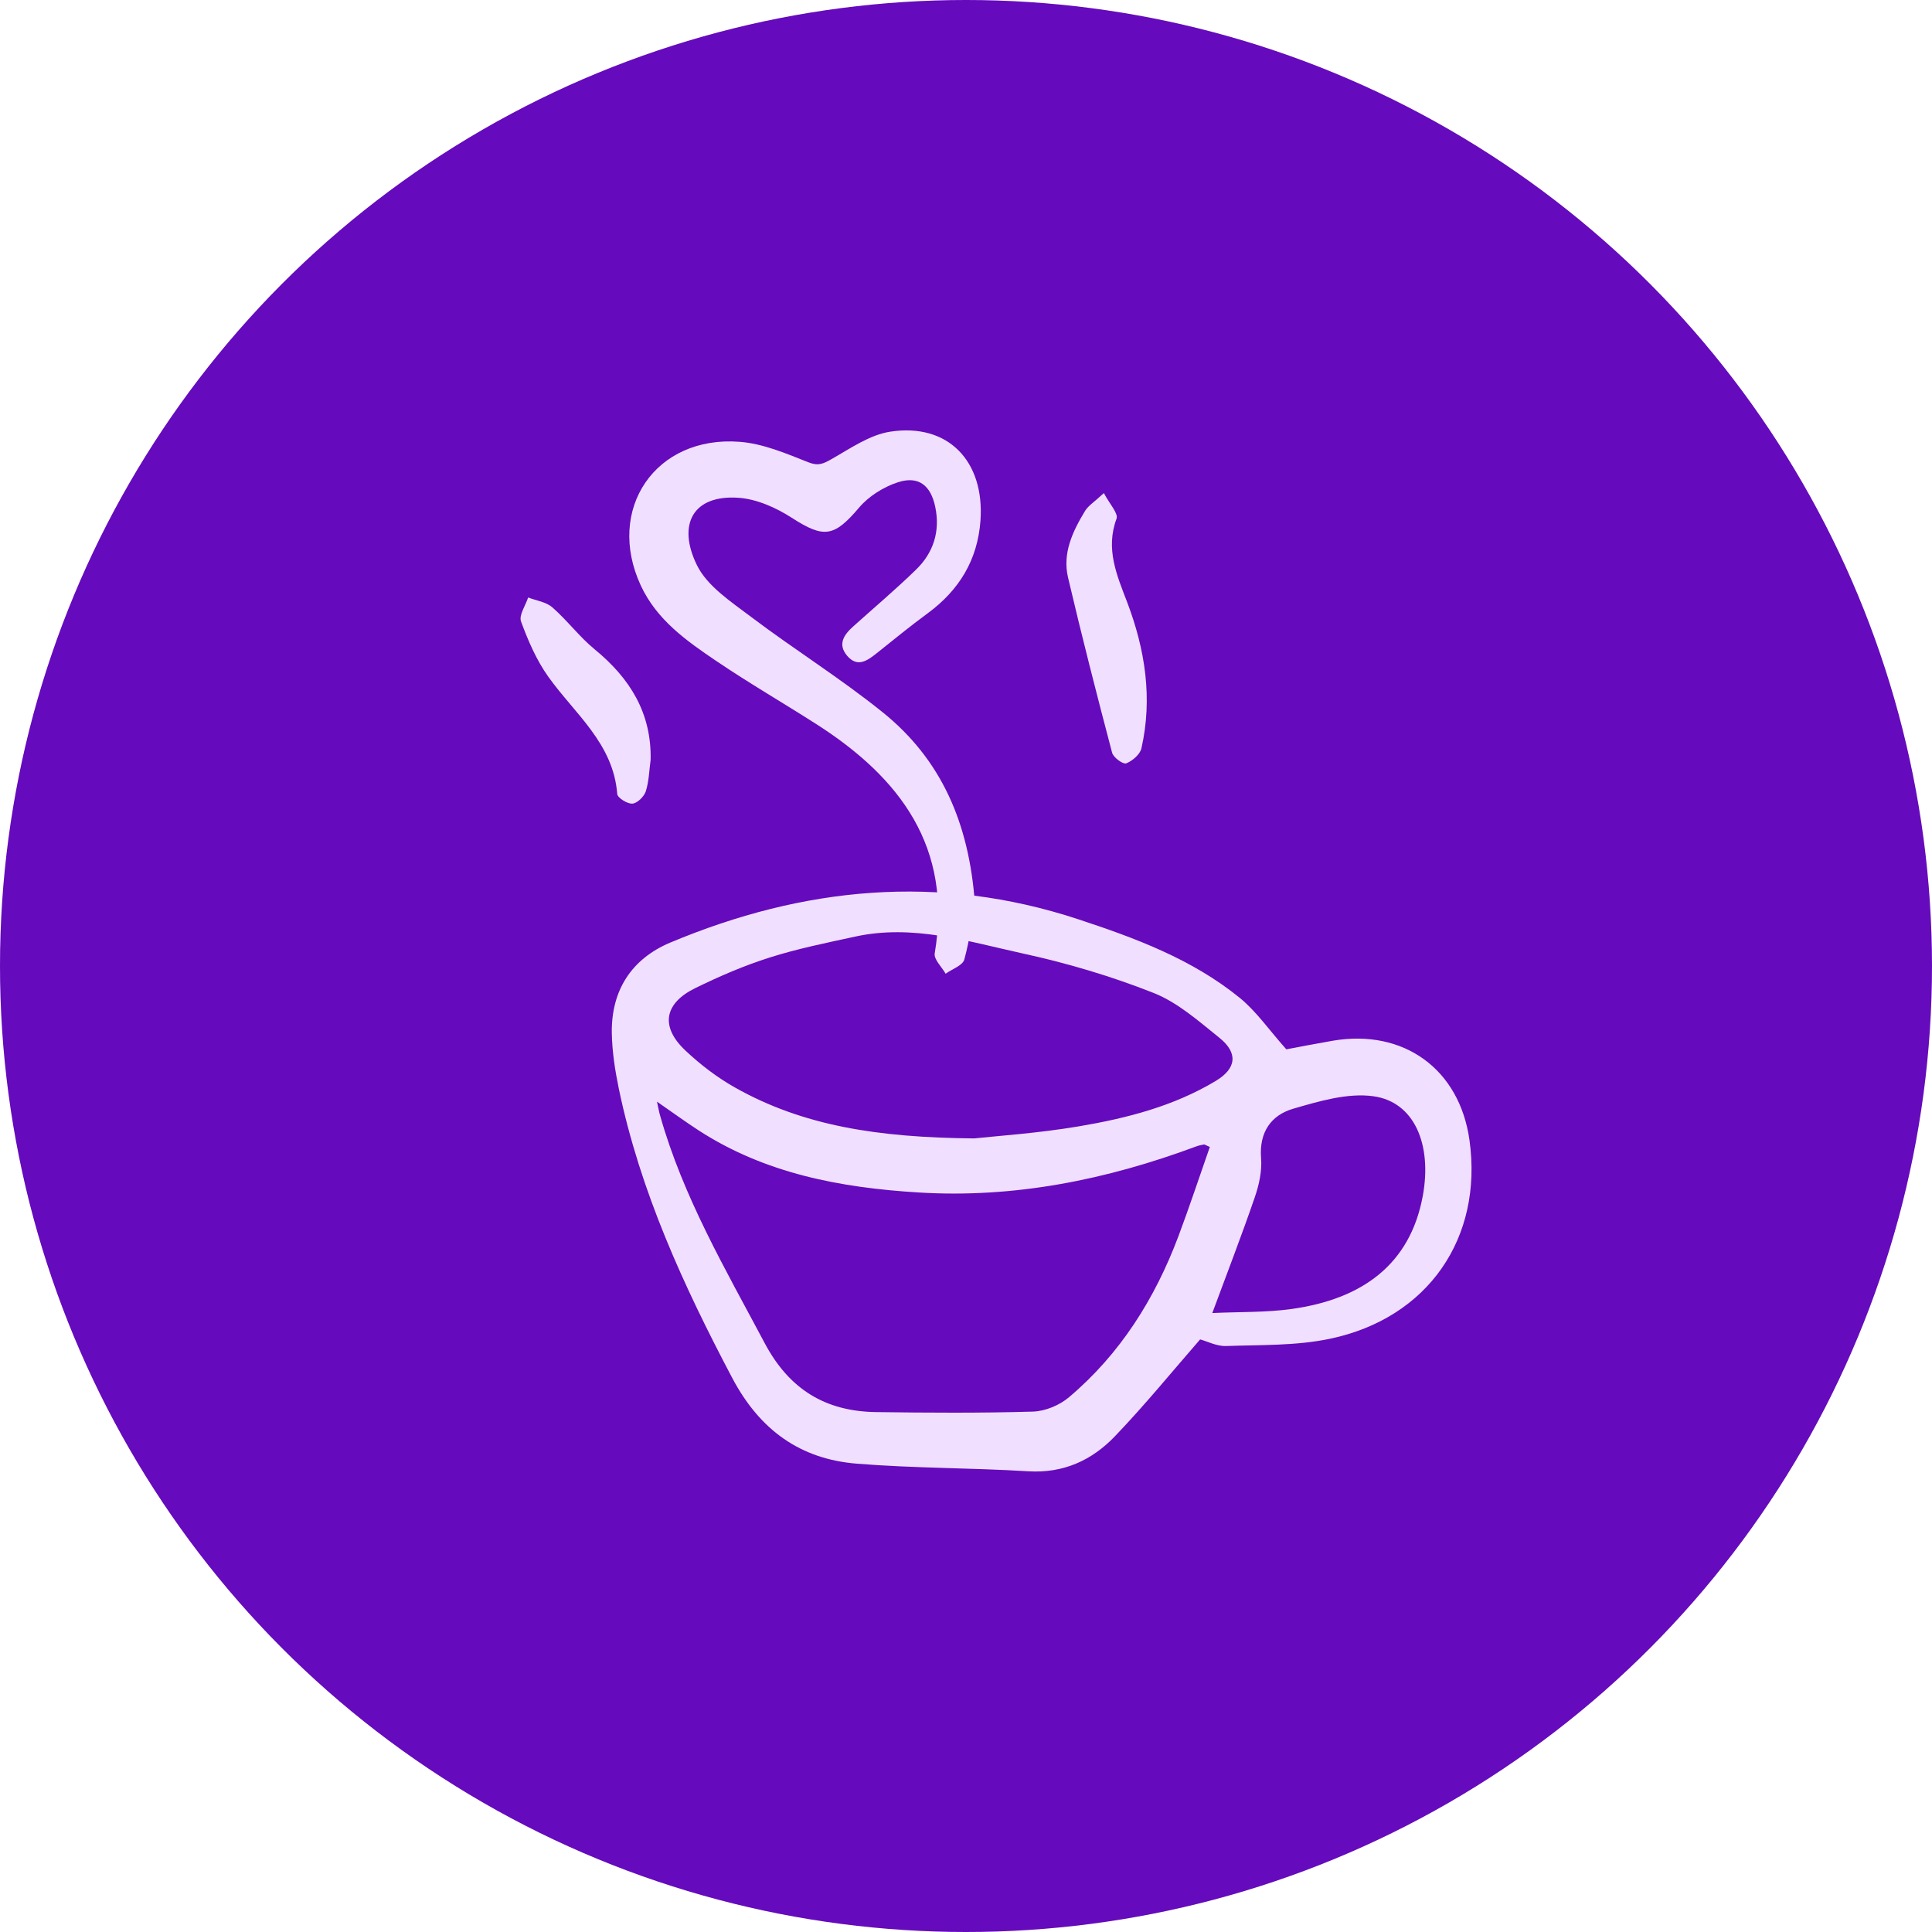
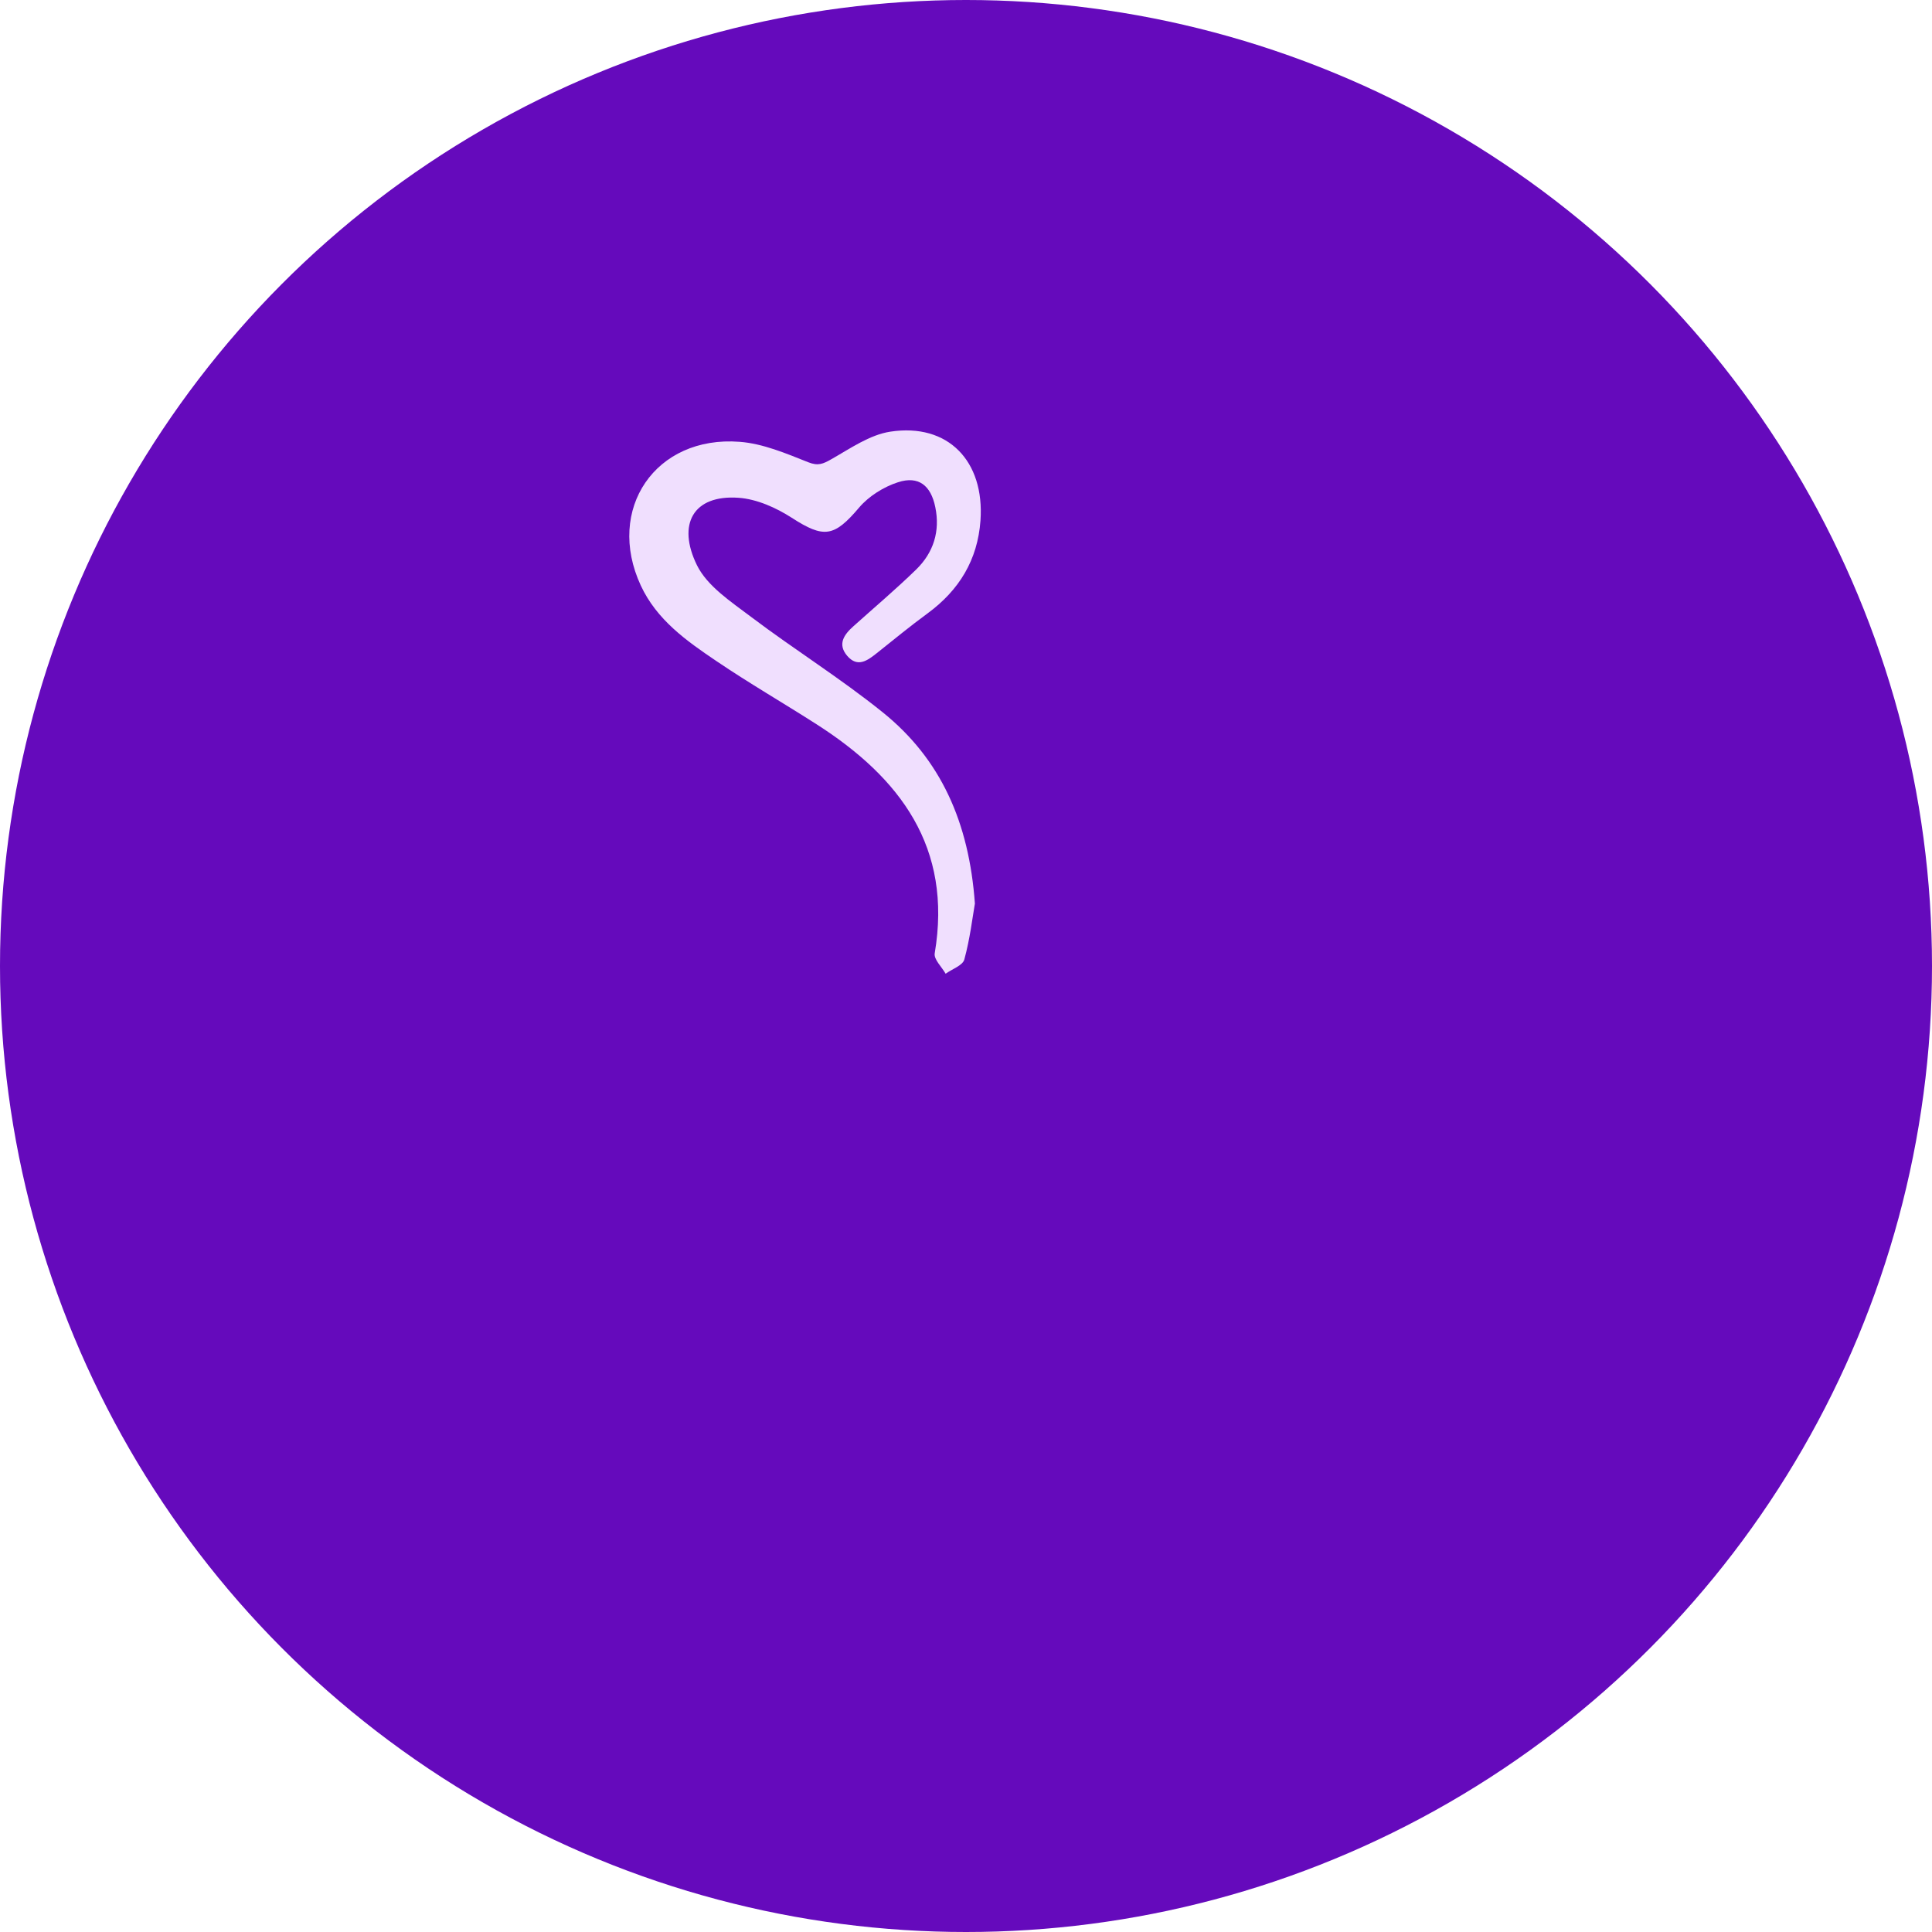
<svg xmlns="http://www.w3.org/2000/svg" width="193" height="193" viewBox="0 0 193 193" fill="none">
  <circle cx="96.5" cy="96.5" r="96.5" fill="#650ABC " />
  <g clip-path="url(#clip0_2076_156)">
-     <path d="M128.513 104.821C129.709 104.596 131.413 104.265 133.125 103.967C140.232 102.751 145.813 106.811 146.798 113.91C148.155 123.659 142.663 131.683 132.858 133.738C129.491 134.447 125.945 134.342 122.472 134.463C121.552 134.495 120.607 133.996 119.888 133.802C117.11 136.993 114.372 140.353 111.384 143.471C109.09 145.872 106.239 147.193 102.718 146.976C97.024 146.629 91.306 146.678 85.621 146.218C79.927 145.767 75.889 142.842 73.143 137.646C68.273 128.42 63.961 119.026 61.82 108.769C61.441 106.94 61.15 105.055 61.118 103.194C61.053 98.94 63.088 95.781 66.973 94.154C80.242 88.594 93.786 87.249 107.669 91.817C113.427 93.711 119.088 95.814 123.845 99.681C125.501 101.027 126.753 102.864 128.497 104.821H128.513ZM65.632 110.066C65.802 110.84 65.85 111.138 65.939 111.428C68.233 119.558 72.465 126.785 76.39 134.173C78.837 138.782 82.447 140.989 87.495 141.062C92.728 141.134 97.969 141.167 103.195 141.013C104.422 140.973 105.852 140.377 106.797 139.571C111.917 135.245 115.373 129.726 117.716 123.506C118.83 120.541 119.823 117.527 120.857 114.578C120.397 114.377 120.332 114.321 120.284 114.329C120.025 114.377 119.767 114.425 119.525 114.514C110.56 117.85 101.337 119.719 91.743 119.123C83.973 118.647 76.422 117.237 69.735 112.886C68.475 112.065 67.256 111.178 65.64 110.058L65.632 110.066ZM97.315 113.724C99.52 113.483 103.687 113.209 107.782 112.516C112.547 111.71 117.247 110.51 121.463 107.972C123.522 106.731 123.7 105.184 121.81 103.669C119.735 102.001 117.635 100.132 115.212 99.181C110.996 97.514 106.587 96.208 102.145 95.242C96.677 94.041 91.185 92.309 85.451 93.558C82.576 94.186 79.669 94.766 76.866 95.66C74.322 96.466 71.843 97.538 69.444 98.714C66.335 100.245 65.955 102.565 68.451 104.926C69.945 106.336 71.625 107.625 73.41 108.632C80.21 112.467 87.664 113.636 97.315 113.724ZM121.108 131.168C123.87 131.039 126.47 131.119 129.014 130.765C136.105 129.782 140.87 126.293 142.13 119.477C143.075 114.361 141.306 110.075 137.195 109.511C134.627 109.156 131.792 110.002 129.208 110.751C126.979 111.396 125.776 113.096 125.977 115.682C126.082 116.971 125.776 118.365 125.347 119.606C124.071 123.328 122.65 126.994 121.108 131.16V131.168Z" fill="#F0DFFE" />
    <path d="M97.388 90.262C97.146 91.664 96.896 93.799 96.331 95.854C96.169 96.45 95.111 96.805 94.465 97.272C94.077 96.587 93.27 95.838 93.375 95.234C95.159 84.647 89.934 77.709 81.584 72.36C78.264 70.233 74.848 68.259 71.585 66.051C68.589 64.029 65.609 61.934 64.01 58.485C60.48 50.871 65.472 43.483 73.895 44.136C76.221 44.313 78.523 45.296 80.736 46.174C81.729 46.569 82.222 46.343 83.045 45.876C84.935 44.805 86.881 43.435 88.941 43.121C94.699 42.242 98.366 46.053 97.946 51.999C97.663 55.931 95.822 58.953 92.664 61.273C90.936 62.538 89.272 63.908 87.592 65.245C86.655 65.987 85.67 66.728 84.628 65.511C83.643 64.351 84.313 63.4 85.242 62.57C87.342 60.685 89.498 58.864 91.517 56.898C93.254 55.206 93.932 53.071 93.431 50.654C92.987 48.495 91.767 47.512 89.716 48.172C88.287 48.632 86.801 49.558 85.832 50.694C83.32 53.659 82.31 53.796 79.096 51.726C77.529 50.718 75.607 49.856 73.782 49.727C69.235 49.405 67.628 52.378 69.615 56.447C70.648 58.558 73.031 60.113 75.034 61.628C79.354 64.891 83.974 67.767 88.182 71.159C93.972 75.824 96.807 82.133 97.388 90.262Z" fill="#F0DFFE" />
-     <path d="M110.27 49.252C110.843 50.348 111.732 51.282 111.538 51.814C110.415 54.843 111.57 57.462 112.604 60.169C114.397 64.891 115.156 69.757 114.025 74.752C113.888 75.365 113.121 76.017 112.499 76.259C112.192 76.372 111.215 75.671 111.094 75.188C109.559 69.37 108.065 63.545 106.692 57.688C106.119 55.254 107.16 53.071 108.396 51.033C108.719 50.509 109.309 50.154 110.278 49.252H110.27Z" fill="#F0DFFE" />
-     <path d="M64.995 75.905C64.849 76.961 64.833 78.056 64.51 79.056C64.34 79.579 63.662 80.24 63.177 80.28C62.677 80.32 61.683 79.7 61.659 79.313C61.271 74.254 57.411 71.305 54.77 67.599C53.591 65.947 52.751 63.997 52.048 62.08C51.822 61.451 52.501 60.492 52.759 59.687C53.575 60.001 54.56 60.13 55.182 60.678C56.676 61.983 57.879 63.618 59.406 64.867C62.927 67.752 65.099 71.232 64.995 75.913V75.905Z" fill="#F0DFFE" />
  </g>
  <defs>
    <clipPath id="clip0_2076_156">
      <rect width="95" height="104" fill="white" transform="translate(52 43)" />
    </clipPath>
  </defs>
</svg>